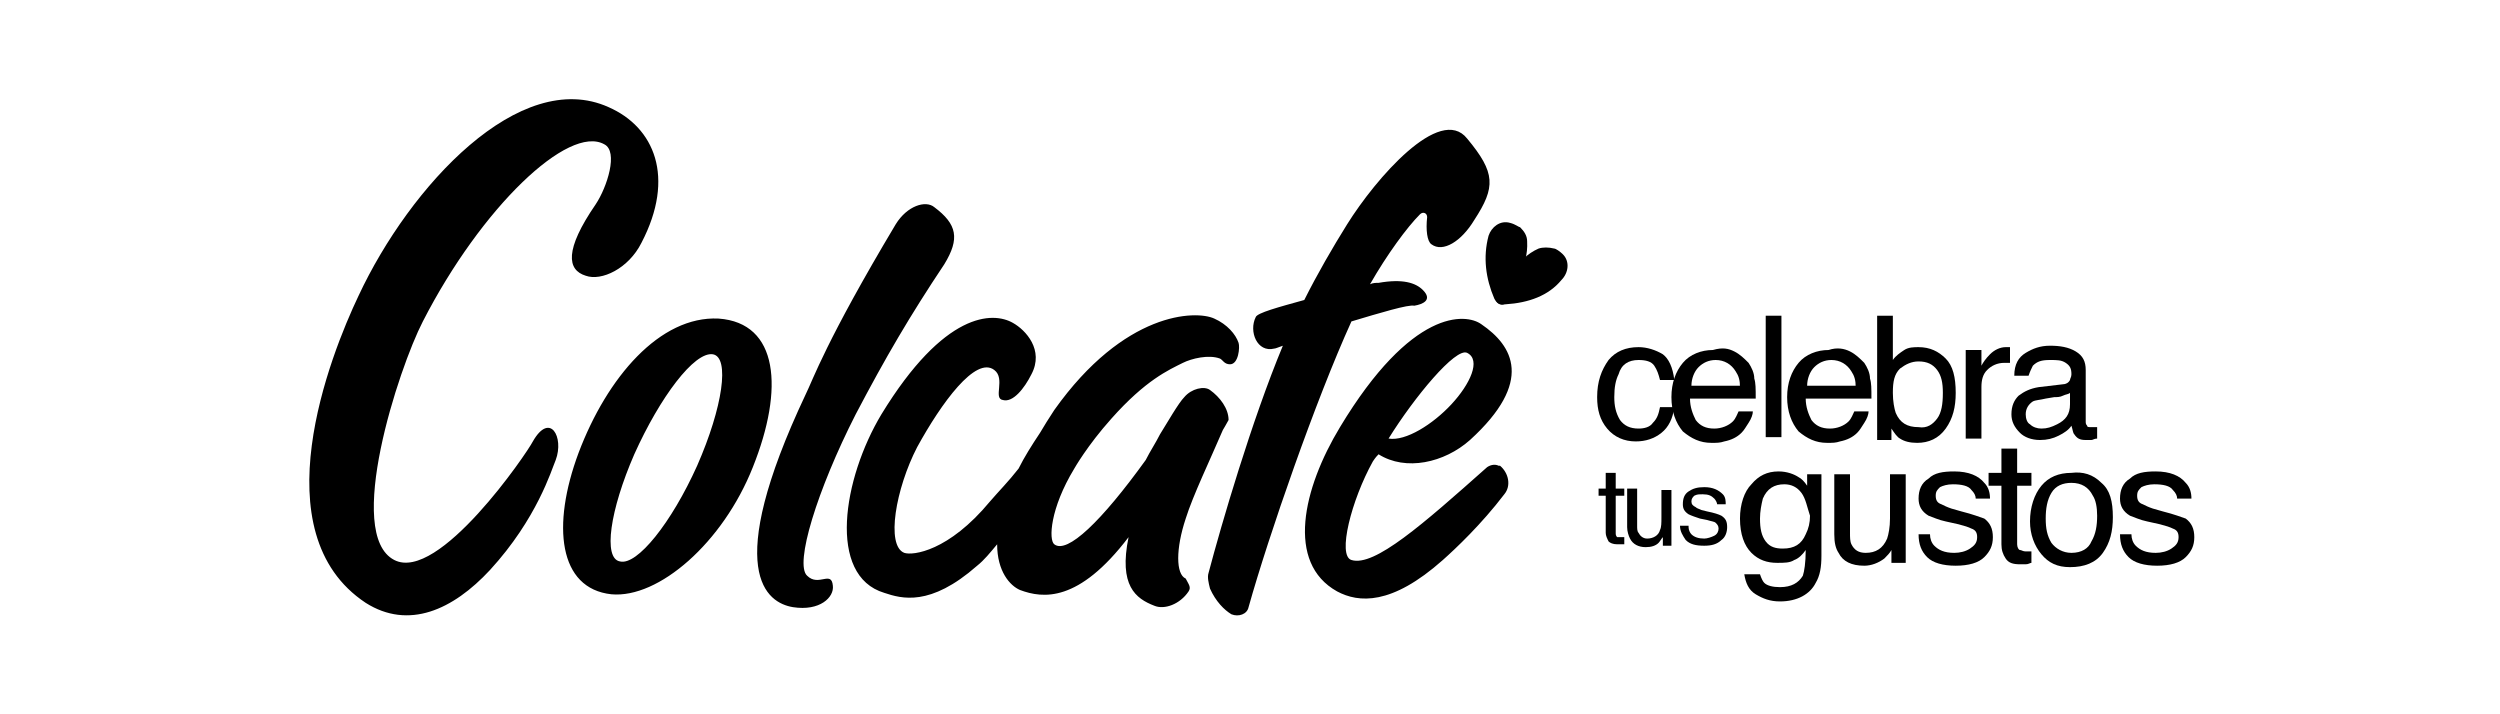
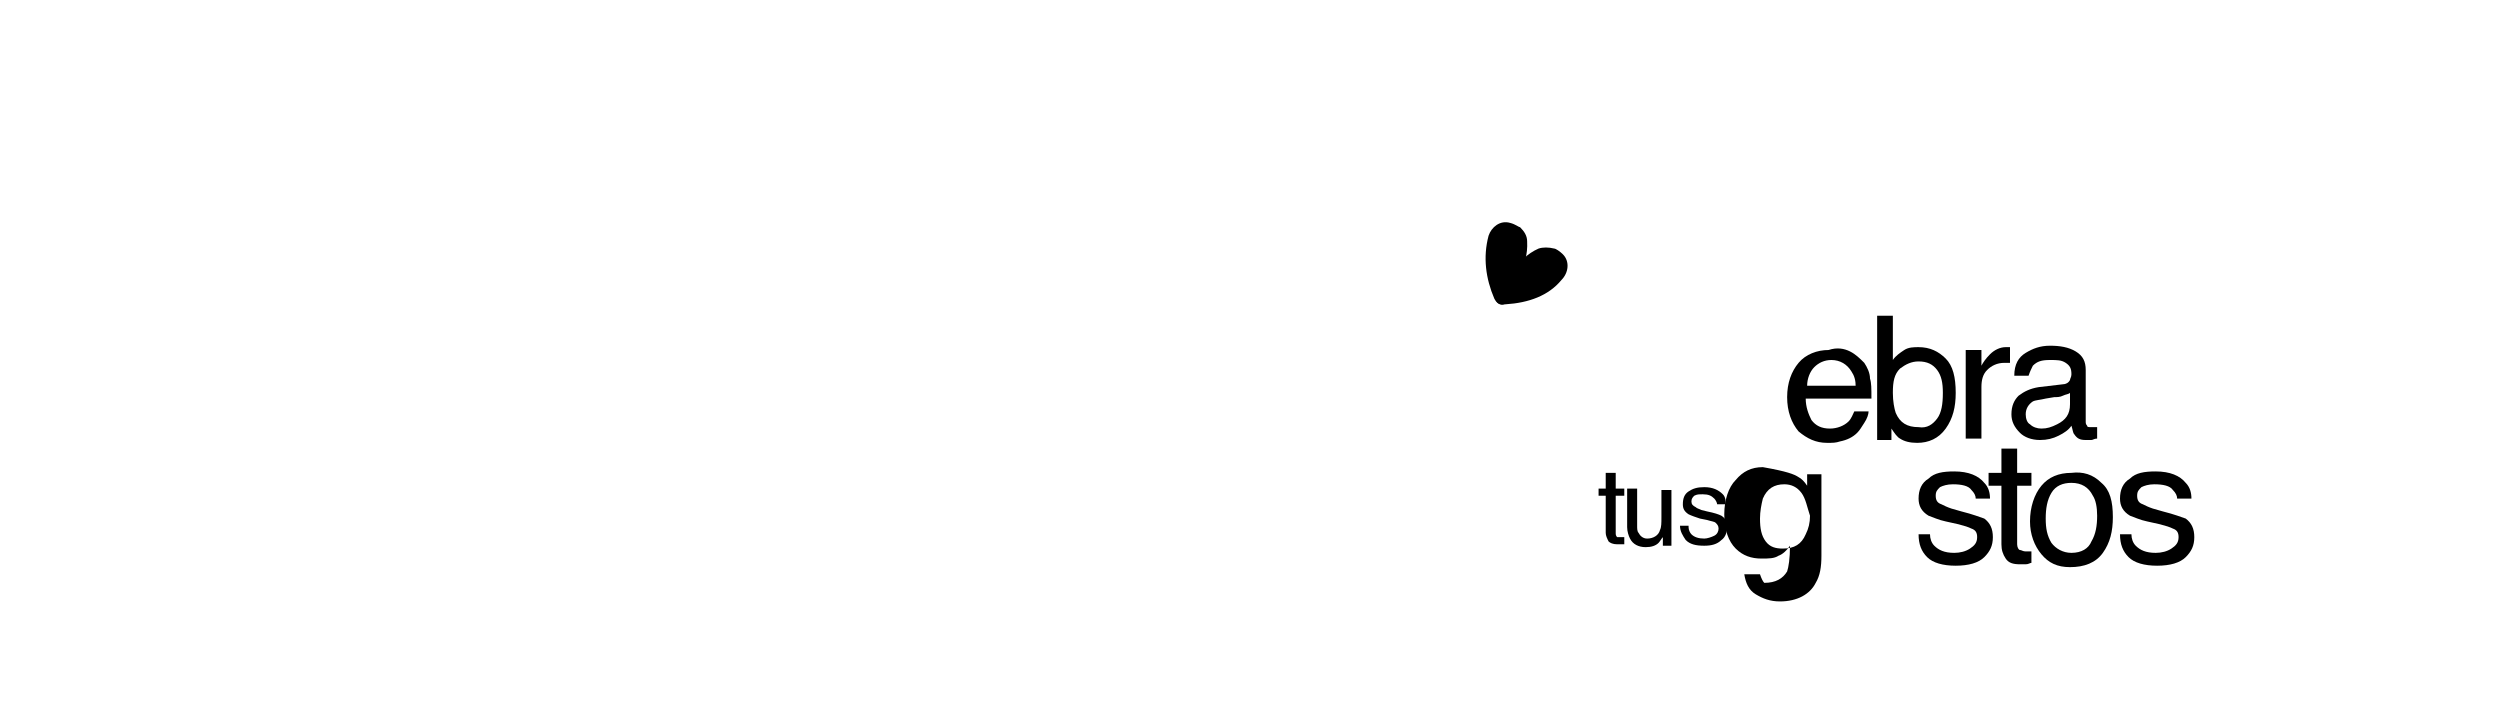
<svg xmlns="http://www.w3.org/2000/svg" version="1.1" id="Capa_1" x="0px" y="0px" viewBox="0 0 175 50" style="enable-background:new 0 0 175 50;" xml:space="preserve">
  <g>
    <g>
      <g>
        <g>
-           <path d="M96.5,31.8c1.9,1.2,4.6,0.6,6.4-1c4.5-4.1,3-6.6,0.8-8.1c-1.1-0.8-4.9-1.1-9.9,7.2c-2.6,4.3-3.8,9.5-0.2,11.5      c1.5,0.8,3.8,1,7.4-2.2c0.9-0.8,2.7-2.5,4.3-4.6c0.5-0.6,0.3-1.5-0.3-2c0,0,0,0-0.1,0c-0.2-0.1-0.5-0.1-0.8,0.1      c-4.5,4-7.9,7-9.5,6.5c-1-0.3,0-4.2,1.5-6.9C96.3,32,96.4,31.9,96.5,31.8 M102.7,24.7c1,0.5,0.2,2.2-1.1,3.6      c-1.3,1.4-3.2,2.6-4.4,2.4C99,27.8,101.9,24.3,102.7,24.7 M58.3,41c0.1,0.8-0.9,1.8-2.8,1.5c-1.8-0.3-5-2.4,0.9-14.9      c0.5-1,1.4-3.7,6.3-11.9c0.8-1.3,2.1-1.7,2.7-1.2c1.6,1.2,1.8,2.2,0.7,4c-2.4,3.6-4.1,6.5-6.2,10.5c-2.7,5.3-4.3,10.5-3.4,11.3      C57.3,41.1,58.2,39.9,58.3,41 M38.9,32.2c-0.3,0.7-1.3,4.1-4.6,7.7c-2.6,2.8-5.7,4.2-8.7,2.3c-7.4-4.9-2.5-17.3-0.5-21.5      C28.7,13,36.4,4.7,42.6,7.5c3.2,1.4,4.7,4.9,2.3,9.5c-0.9,1.8-2.8,2.7-3.9,2.3c-1.3-0.4-1.5-1.8,0.7-5c0.8-1.2,1.6-3.7,0.6-4.2      c-2.5-1.4-8.6,4.4-12.7,12.4c-1.7,3.3-5.5,14.9-2,16.7c3.1,1.6,9.3-7.5,9.7-8.3C38.5,28.8,39.5,30.6,38.9,32.2 M50.3,22.3      c-4.1-0.2-7.8,4.1-9.8,9.4c-1.9,5.1-1.4,9.5,2.3,9.9c3.3,0.3,7.8-3.6,9.9-8.9C54.9,27.2,54.5,22.6,50.3,22.3 M48.8,32.6      c-1.8,4-4.2,7-5.4,6.7c-1.2-0.2-0.7-3.6,1-7.5c1.8-4,4.2-7.2,5.5-7C51.1,25,50.6,28.5,48.8,32.6 M94.6,22.5      c-2.5,5.5-5.8,15-7.2,20c-0.1,0.5-0.7,0.7-1.2,0.5c-0.5-0.3-1.1-0.9-1.5-1.8c-0.1-0.4-0.2-0.8-0.1-1.1c0.9-3.4,3-10.6,5.2-15.9      c-0.3,0.1-0.5,0.2-0.6,0.2c-1.2,0.3-1.8-1.2-1.3-2.2c0.1-0.3,1.6-0.7,3.4-1.2c0.9-1.8,2-3.7,3-5.3c2-3.2,6.5-8.4,8.4-6      c2,2.4,2,3.4,0.5,5.7c-0.9,1.5-2.2,2.3-3,1.7c-0.3-0.2-0.4-1-0.3-1.9c0-0.3-0.3-0.4-0.5-0.2c-0.9,0.9-2.3,2.8-3.5,4.9      c0.2-0.1,0.4-0.1,0.6-0.1c1.7-0.3,2.6,0,3.1,0.5c0.7,0.7,0,1-0.6,1.1C98.6,21.3,96.6,21.9,94.6,22.5 M83.2,41.4      c-0.6,0.9-1.7,1.3-2.4,1c-1.3-0.5-2.5-1.4-1.8-4.8c-3.5,4.6-6,4.3-7.6,3.7c-0.7-0.3-1.6-1.3-1.6-3.2c-0.5,0.6-0.9,1.1-1.4,1.5      c-3.3,2.9-5.3,2.3-6.5,1.9c-4-1.2-2.9-8-0.2-12.5c4.4-7.2,7.8-7.2,9.2-6.4c0.9,0.5,2.2,1.9,1.3,3.6c-0.5,1-1.3,2-2,1.8      c-0.7-0.1,0.2-1.5-0.6-2.1c-1.3-1-3.7,2.3-5.4,5.4c-1.5,2.9-2.2,6.9-0.9,7.4c0.6,0.2,3.1-0.1,6-3.6l0,0c0.6-0.7,1.3-1.4,2-2.3      c0.4-0.8,0.9-1.6,1.5-2.5l0,0c0.3-0.5,0.6-1,1-1.6c4.9-6.9,9.9-7,11.2-6.4c0.9,0.4,1.5,1.1,1.7,1.7c0.1,0.3,0,1.5-0.6,1.5      c-0.4,0-0.5-0.3-0.7-0.4c-0.8-0.3-2,0-2.6,0.3c-1,0.5-2.6,1.2-5,3.9c-1.7,1.9-2.6,3.5-2.6,3.5c-1.7,2.8-1.8,5-1.4,5.3      c0.9,0.7,3.3-1.6,6.4-5.9c0.3-0.6,0.7-1.2,1-1.8c0.5-0.8,1.3-2.2,1.7-2.6c0.5-0.6,1.4-0.8,1.8-0.5c0.7,0.5,1.3,1.3,1.3,2.1      c-0.1,0.2-0.4,0.7-0.4,0.7c-0.9,2.1-2.1,4.6-2.6,6.2c-0.7,2.1-0.7,3.9,0,4.2C83.2,40.9,83.4,41.1,83.2,41.4" />
          <g>
            <path d="M104.6,20.9c-0.6-1.4-0.8-2.9-0.4-4.4c0.2-0.6,0.8-1.1,1.5-0.9c0.4,0.1,0.6,0.3,0.7,0.3c0.3,0.3,0.5,0.6,0.5,1       c0.1,1.8-1,3.1-1.4,4.1C105.4,21.4,104.9,21.5,104.6,20.9" />
            <path d="M105.4,21.3c-0.7,0.1-0.8-0.4-0.6-0.7c0.7-0.8,1.3-2.5,2.9-3.2c0.3-0.1,0.7-0.1,1.1,0c0.1,0,0.4,0.2,0.6,0.4       c0.5,0.5,0.4,1.3-0.1,1.8C108.4,20.7,107,21.2,105.4,21.3" />
          </g>
        </g>
      </g>
    </g>
    <g>
      <g>
-         <path d="M116.4,24.8c0.4,0.3,0.7,0.9,0.8,1.8h-1c-0.1-0.4-0.2-0.7-0.4-1c-0.2-0.3-0.6-0.4-1.1-0.4c-0.7,0-1.2,0.3-1.4,1     c-0.2,0.4-0.3,0.9-0.3,1.6c0,0.6,0.1,1.1,0.4,1.6c0.3,0.4,0.7,0.6,1.3,0.6c0.4,0,0.8-0.1,1-0.4c0.3-0.3,0.4-0.6,0.5-1.1h1     c-0.1,0.8-0.4,1.4-0.9,1.8c-0.5,0.4-1.1,0.6-1.8,0.6c-0.8,0-1.5-0.3-2-0.9c-0.5-0.6-0.7-1.3-0.7-2.2c0-1.1,0.3-1.9,0.8-2.6     c0.5-0.6,1.2-0.9,2.1-0.9C115.3,24.3,115.9,24.5,116.4,24.8z" />
-         <path d="M121.4,24.6c0.4,0.2,0.7,0.5,1,0.8c0.2,0.3,0.4,0.7,0.4,1.1c0.1,0.3,0.1,0.7,0.1,1.4h-4.6c0,0.6,0.2,1.1,0.4,1.5     c0.3,0.4,0.7,0.6,1.3,0.6c0.5,0,1-0.2,1.3-0.5c0.2-0.2,0.3-0.5,0.4-0.7h1c0,0.2-0.1,0.5-0.3,0.8c-0.2,0.3-0.3,0.5-0.5,0.7     c-0.3,0.3-0.7,0.5-1.2,0.6c-0.3,0.1-0.5,0.1-0.9,0.1c-0.8,0-1.4-0.3-2-0.8c-0.5-0.6-0.8-1.4-0.8-2.4c0-1,0.3-1.8,0.8-2.4     c0.5-0.6,1.3-0.9,2.1-0.9C120.6,24.3,121,24.4,121.4,24.6z M121.8,27.1c0-0.5-0.1-0.8-0.3-1.1c-0.3-0.5-0.8-0.8-1.4-0.8     c-0.5,0-0.9,0.2-1.2,0.5c-0.3,0.3-0.5,0.8-0.5,1.3H121.8z" />
-         <path d="M123.6,22.1h1.1v8.5h-1.1V22.1z" />
        <path d="M129.5,24.6c0.4,0.2,0.7,0.5,1,0.8c0.2,0.3,0.4,0.7,0.4,1.1c0.1,0.3,0.1,0.7,0.1,1.4h-4.6c0,0.6,0.2,1.1,0.4,1.5     c0.3,0.4,0.7,0.6,1.3,0.6c0.5,0,1-0.2,1.3-0.5c0.2-0.2,0.3-0.5,0.4-0.7h1c0,0.2-0.1,0.5-0.3,0.8c-0.2,0.3-0.3,0.5-0.5,0.7     c-0.3,0.3-0.7,0.5-1.2,0.6c-0.3,0.1-0.5,0.1-0.9,0.1c-0.8,0-1.4-0.3-2-0.8c-0.5-0.6-0.8-1.4-0.8-2.4c0-1,0.3-1.8,0.8-2.4     c0.5-0.6,1.3-0.9,2.1-0.9C128.6,24.3,129.1,24.4,129.5,24.6z M129.9,27.1c0-0.5-0.1-0.8-0.3-1.1c-0.3-0.5-0.8-0.8-1.4-0.8     c-0.5,0-0.9,0.2-1.2,0.5c-0.3,0.3-0.5,0.8-0.5,1.3H129.9z" />
        <path d="M131.5,22.1h1v3.1c0.2-0.3,0.5-0.5,0.8-0.7c0.3-0.2,0.7-0.2,1-0.2c0.8,0,1.4,0.3,1.9,0.8c0.5,0.5,0.7,1.3,0.7,2.4     c0,1-0.2,1.8-0.7,2.5c-0.5,0.7-1.2,1-2,1c-0.5,0-0.9-0.1-1.2-0.3c-0.2-0.1-0.4-0.4-0.6-0.7v0.8h-1V22.1z M135.6,29.3     c0.3-0.4,0.4-1,0.4-1.8c0-0.7-0.1-1.2-0.4-1.6c-0.3-0.4-0.7-0.6-1.3-0.6c-0.5,0-0.9,0.2-1.3,0.5c-0.4,0.4-0.5,0.9-0.5,1.7     c0,0.6,0.1,1.1,0.2,1.4c0.3,0.7,0.8,1,1.6,1C134.9,30,135.3,29.7,135.6,29.3z" />
        <path d="M137.7,24.5h1v1.1c0.1-0.2,0.3-0.5,0.6-0.8c0.3-0.3,0.7-0.5,1.1-0.5c0,0,0.1,0,0.1,0c0,0,0.1,0,0.2,0v1.1     c-0.1,0-0.1,0-0.2,0c-0.1,0-0.1,0-0.2,0c-0.5,0-0.9,0.2-1.2,0.5c-0.3,0.3-0.4,0.7-0.4,1.2v3.6h-1.1V24.5z" />
        <path d="M144.4,26.9c0.2,0,0.4-0.1,0.5-0.3c0-0.1,0.1-0.2,0.1-0.4c0-0.4-0.1-0.6-0.4-0.8c-0.3-0.2-0.6-0.2-1.1-0.2     c-0.6,0-0.9,0.1-1.2,0.4c-0.1,0.2-0.2,0.4-0.3,0.7h-1c0-0.8,0.3-1.3,0.8-1.6c0.5-0.3,1-0.5,1.7-0.5c0.7,0,1.3,0.1,1.8,0.4     c0.5,0.3,0.7,0.7,0.7,1.3v3.6c0,0.1,0,0.2,0.1,0.3c0,0.1,0.1,0.1,0.3,0.1c0,0,0.1,0,0.2,0c0.1,0,0.1,0,0.2,0v0.8     c-0.2,0-0.3,0.1-0.4,0.1c-0.1,0-0.2,0-0.4,0c-0.4,0-0.6-0.1-0.8-0.4c-0.1-0.1-0.1-0.3-0.2-0.6c-0.2,0.3-0.5,0.5-0.9,0.7     c-0.4,0.2-0.8,0.3-1.3,0.3c-0.6,0-1.1-0.2-1.4-0.5c-0.4-0.4-0.6-0.8-0.6-1.3c0-0.6,0.2-1,0.5-1.3c0.4-0.3,0.8-0.5,1.4-0.6     L144.4,26.9z M142.1,29.7c0.2,0.2,0.5,0.3,0.8,0.3c0.4,0,0.7-0.1,1.1-0.3c0.6-0.3,0.9-0.7,0.9-1.4v-0.8c-0.1,0.1-0.3,0.1-0.5,0.2     c-0.2,0.1-0.4,0.1-0.6,0.1l-0.6,0.1c-0.4,0.1-0.7,0.1-0.9,0.2c-0.3,0.2-0.5,0.5-0.5,0.9C141.8,29.3,141.9,29.6,142.1,29.7z" />
      </g>
    </g>
    <g>
      <g>
-         <path d="M125.9,33.4c0.2,0.1,0.4,0.3,0.6,0.6v-0.8h1v5.7c0,0.8-0.1,1.4-0.4,1.9c-0.4,0.8-1.3,1.3-2.5,1.3c-0.7,0-1.2-0.2-1.7-0.5     s-0.7-0.8-0.8-1.4h1.1c0.1,0.3,0.2,0.5,0.3,0.6c0.2,0.2,0.6,0.3,1.1,0.3c0.8,0,1.3-0.3,1.6-0.8c0.1-0.3,0.2-0.9,0.2-1.8     c-0.2,0.3-0.5,0.6-0.8,0.7c-0.3,0.2-0.7,0.2-1.2,0.2c-0.7,0-1.3-0.2-1.8-0.7c-0.5-0.5-0.8-1.3-0.8-2.4c0-1,0.3-1.9,0.8-2.4     c0.5-0.6,1.1-0.9,1.9-0.9C125.1,33,125.6,33.2,125.9,33.4z M126.1,34.5c-0.3-0.4-0.7-0.6-1.2-0.6c-0.7,0-1.2,0.3-1.5,1     c-0.1,0.4-0.2,0.9-0.2,1.4c0,0.7,0.1,1.2,0.4,1.6c0.3,0.4,0.7,0.5,1.2,0.5c0.8,0,1.3-0.3,1.6-1c0.2-0.4,0.3-0.8,0.3-1.3     C126.5,35.5,126.4,34.9,126.1,34.5z" />
-         <path d="M129.5,33.2v4.1c0,0.3,0,0.6,0.1,0.8c0.2,0.4,0.5,0.6,1,0.6c0.7,0,1.2-0.3,1.5-1c0.1-0.3,0.2-0.8,0.2-1.4v-3.1h1.1v6.2     h-1l0-0.9c-0.1,0.2-0.3,0.4-0.5,0.6c-0.4,0.3-0.9,0.5-1.4,0.5c-0.9,0-1.5-0.3-1.8-0.9c-0.2-0.3-0.3-0.7-0.3-1.3v-4.2H129.5z" />
+         <path d="M125.9,33.4c0.2,0.1,0.4,0.3,0.6,0.6v-0.8h1v5.7c0,0.8-0.1,1.4-0.4,1.9c-0.4,0.8-1.3,1.3-2.5,1.3c-0.7,0-1.2-0.2-1.7-0.5     s-0.7-0.8-0.8-1.4h1.1c0.1,0.3,0.2,0.5,0.3,0.6c0.8,0,1.3-0.3,1.6-0.8c0.1-0.3,0.2-0.9,0.2-1.8     c-0.2,0.3-0.5,0.6-0.8,0.7c-0.3,0.2-0.7,0.2-1.2,0.2c-0.7,0-1.3-0.2-1.8-0.7c-0.5-0.5-0.8-1.3-0.8-2.4c0-1,0.3-1.9,0.8-2.4     c0.5-0.6,1.1-0.9,1.9-0.9C125.1,33,125.6,33.2,125.9,33.4z M126.1,34.5c-0.3-0.4-0.7-0.6-1.2-0.6c-0.7,0-1.2,0.3-1.5,1     c-0.1,0.4-0.2,0.9-0.2,1.4c0,0.7,0.1,1.2,0.4,1.6c0.3,0.4,0.7,0.5,1.2,0.5c0.8,0,1.3-0.3,1.6-1c0.2-0.4,0.3-0.8,0.3-1.3     C126.5,35.5,126.4,34.9,126.1,34.5z" />
        <path d="M135.1,37.4c0,0.3,0.1,0.6,0.3,0.8c0.3,0.3,0.7,0.5,1.4,0.5c0.4,0,0.8-0.1,1.1-0.3c0.3-0.2,0.5-0.4,0.5-0.8     c0-0.3-0.1-0.5-0.4-0.6c-0.2-0.1-0.5-0.2-0.9-0.3l-0.9-0.2c-0.5-0.1-0.9-0.3-1.2-0.4c-0.5-0.3-0.7-0.7-0.7-1.2     c0-0.6,0.2-1.1,0.7-1.4c0.4-0.4,1-0.5,1.8-0.5c1,0,1.7,0.3,2.1,0.8c0.3,0.3,0.4,0.7,0.4,1.1h-1c0-0.2-0.1-0.4-0.3-0.6     c-0.2-0.3-0.7-0.4-1.3-0.4c-0.4,0-0.7,0.1-0.9,0.2c-0.2,0.2-0.3,0.3-0.3,0.6c0,0.3,0.1,0.5,0.4,0.6c0.2,0.1,0.4,0.2,0.7,0.3     l0.7,0.2c0.8,0.2,1.3,0.4,1.6,0.5c0.4,0.3,0.6,0.7,0.6,1.3c0,0.6-0.2,1-0.6,1.4c-0.4,0.4-1.1,0.6-2,0.6c-0.9,0-1.6-0.2-2-0.6     c-0.4-0.4-0.6-0.9-0.6-1.6H135.1z" />
        <path d="M140.1,31.4h1.1v1.7h1V34h-1v4.1c0,0.2,0.1,0.4,0.2,0.4c0.1,0,0.2,0.1,0.4,0.1c0.1,0,0.1,0,0.2,0c0.1,0,0.1,0,0.2,0v0.8     c-0.1,0-0.2,0.1-0.4,0.1c-0.1,0-0.3,0-0.4,0c-0.5,0-0.8-0.1-1-0.4s-0.3-0.6-0.3-1V34h-0.9v-0.9h0.9V31.4z" />
        <path d="M147.1,33.8c0.6,0.5,0.8,1.3,0.8,2.4c0,1-0.2,1.8-0.7,2.5c-0.5,0.7-1.3,1-2.3,1c-0.9,0-1.5-0.3-2-0.9     c-0.5-0.6-0.8-1.4-0.8-2.3c0-1,0.3-1.9,0.8-2.5c0.5-0.6,1.2-0.9,2.1-0.9C145.8,33,146.5,33.2,147.1,33.8z M146.4,37.9     c0.3-0.5,0.4-1.1,0.4-1.8c0-0.6-0.1-1.1-0.3-1.4c-0.3-0.6-0.8-0.9-1.5-0.9c-0.6,0-1.1,0.2-1.4,0.7c-0.3,0.5-0.4,1.1-0.4,1.8     c0,0.7,0.1,1.2,0.4,1.7c0.3,0.4,0.8,0.7,1.4,0.7C145.7,38.7,146.2,38.4,146.4,37.9z" />
        <path d="M149.2,37.4c0,0.3,0.1,0.6,0.3,0.8c0.3,0.3,0.7,0.5,1.4,0.5c0.4,0,0.8-0.1,1.1-0.3c0.3-0.2,0.5-0.4,0.5-0.8     c0-0.3-0.1-0.5-0.4-0.6c-0.2-0.1-0.5-0.2-0.9-0.3l-0.9-0.2c-0.5-0.1-0.9-0.3-1.2-0.4c-0.5-0.3-0.7-0.7-0.7-1.2     c0-0.6,0.2-1.1,0.7-1.4c0.4-0.4,1-0.5,1.8-0.5c1,0,1.7,0.3,2.1,0.8c0.3,0.3,0.4,0.7,0.4,1.1h-1c0-0.2-0.1-0.4-0.3-0.6     c-0.2-0.3-0.7-0.4-1.3-0.4c-0.4,0-0.7,0.1-0.9,0.2c-0.2,0.2-0.3,0.3-0.3,0.6c0,0.3,0.1,0.5,0.4,0.6c0.2,0.1,0.4,0.2,0.7,0.3     l0.7,0.2c0.8,0.2,1.3,0.4,1.6,0.5c0.4,0.3,0.6,0.7,0.6,1.3c0,0.6-0.2,1-0.6,1.4c-0.4,0.4-1.1,0.6-2,0.6c-0.9,0-1.6-0.2-2-0.6     c-0.4-0.4-0.6-0.9-0.6-1.6H149.2z" />
      </g>
    </g>
    <g>
      <g>
        <path d="M112.4,33.1h0.7v1.1h0.6v0.5h-0.6v2.6c0,0.1,0,0.2,0.1,0.3c0.1,0,0.1,0,0.3,0c0,0,0.1,0,0.1,0c0,0,0.1,0,0.1,0v0.5     c-0.1,0-0.2,0-0.2,0c-0.1,0-0.2,0-0.3,0c-0.3,0-0.5-0.1-0.6-0.2c-0.1-0.2-0.2-0.4-0.2-0.6v-2.6h-0.5v-0.5h0.5V33.1z" />
        <path d="M114.6,34.2v2.6c0,0.2,0,0.4,0.1,0.5c0.1,0.2,0.3,0.4,0.6,0.4c0.4,0,0.8-0.2,0.9-0.6c0.1-0.2,0.1-0.5,0.1-0.9v-1.9h0.7     v3.9h-0.6l0-0.6c-0.1,0.1-0.2,0.3-0.3,0.4c-0.2,0.2-0.5,0.3-0.9,0.3c-0.5,0-0.9-0.2-1.1-0.6c-0.1-0.2-0.2-0.5-0.2-0.8v-2.7H114.6     z" />
        <path d="M118.2,36.9c0,0.2,0.1,0.4,0.2,0.5c0.2,0.2,0.5,0.3,0.9,0.3c0.2,0,0.5-0.1,0.7-0.2c0.2-0.1,0.3-0.3,0.3-0.5     c0-0.2-0.1-0.3-0.2-0.4c-0.1-0.1-0.3-0.1-0.6-0.2l-0.5-0.1c-0.3-0.1-0.6-0.2-0.8-0.3c-0.3-0.2-0.4-0.4-0.4-0.7     c0-0.4,0.1-0.7,0.4-0.9c0.3-0.2,0.6-0.3,1.1-0.3c0.6,0,1,0.2,1.3,0.5c0.2,0.2,0.2,0.5,0.2,0.7h-0.6c0-0.1-0.1-0.3-0.2-0.4     c-0.2-0.2-0.4-0.3-0.8-0.3c-0.3,0-0.4,0-0.6,0.1c-0.1,0.1-0.2,0.2-0.2,0.4c0,0.2,0.1,0.3,0.3,0.4c0.1,0.1,0.2,0.1,0.4,0.2     l0.4,0.1c0.5,0.1,0.8,0.2,1,0.3c0.3,0.2,0.4,0.4,0.4,0.8c0,0.3-0.1,0.7-0.4,0.9c-0.3,0.3-0.7,0.4-1.2,0.4c-0.6,0-1-0.1-1.3-0.4     c-0.2-0.3-0.4-0.6-0.4-1H118.2z" />
      </g>
    </g>
  </g>
</svg>